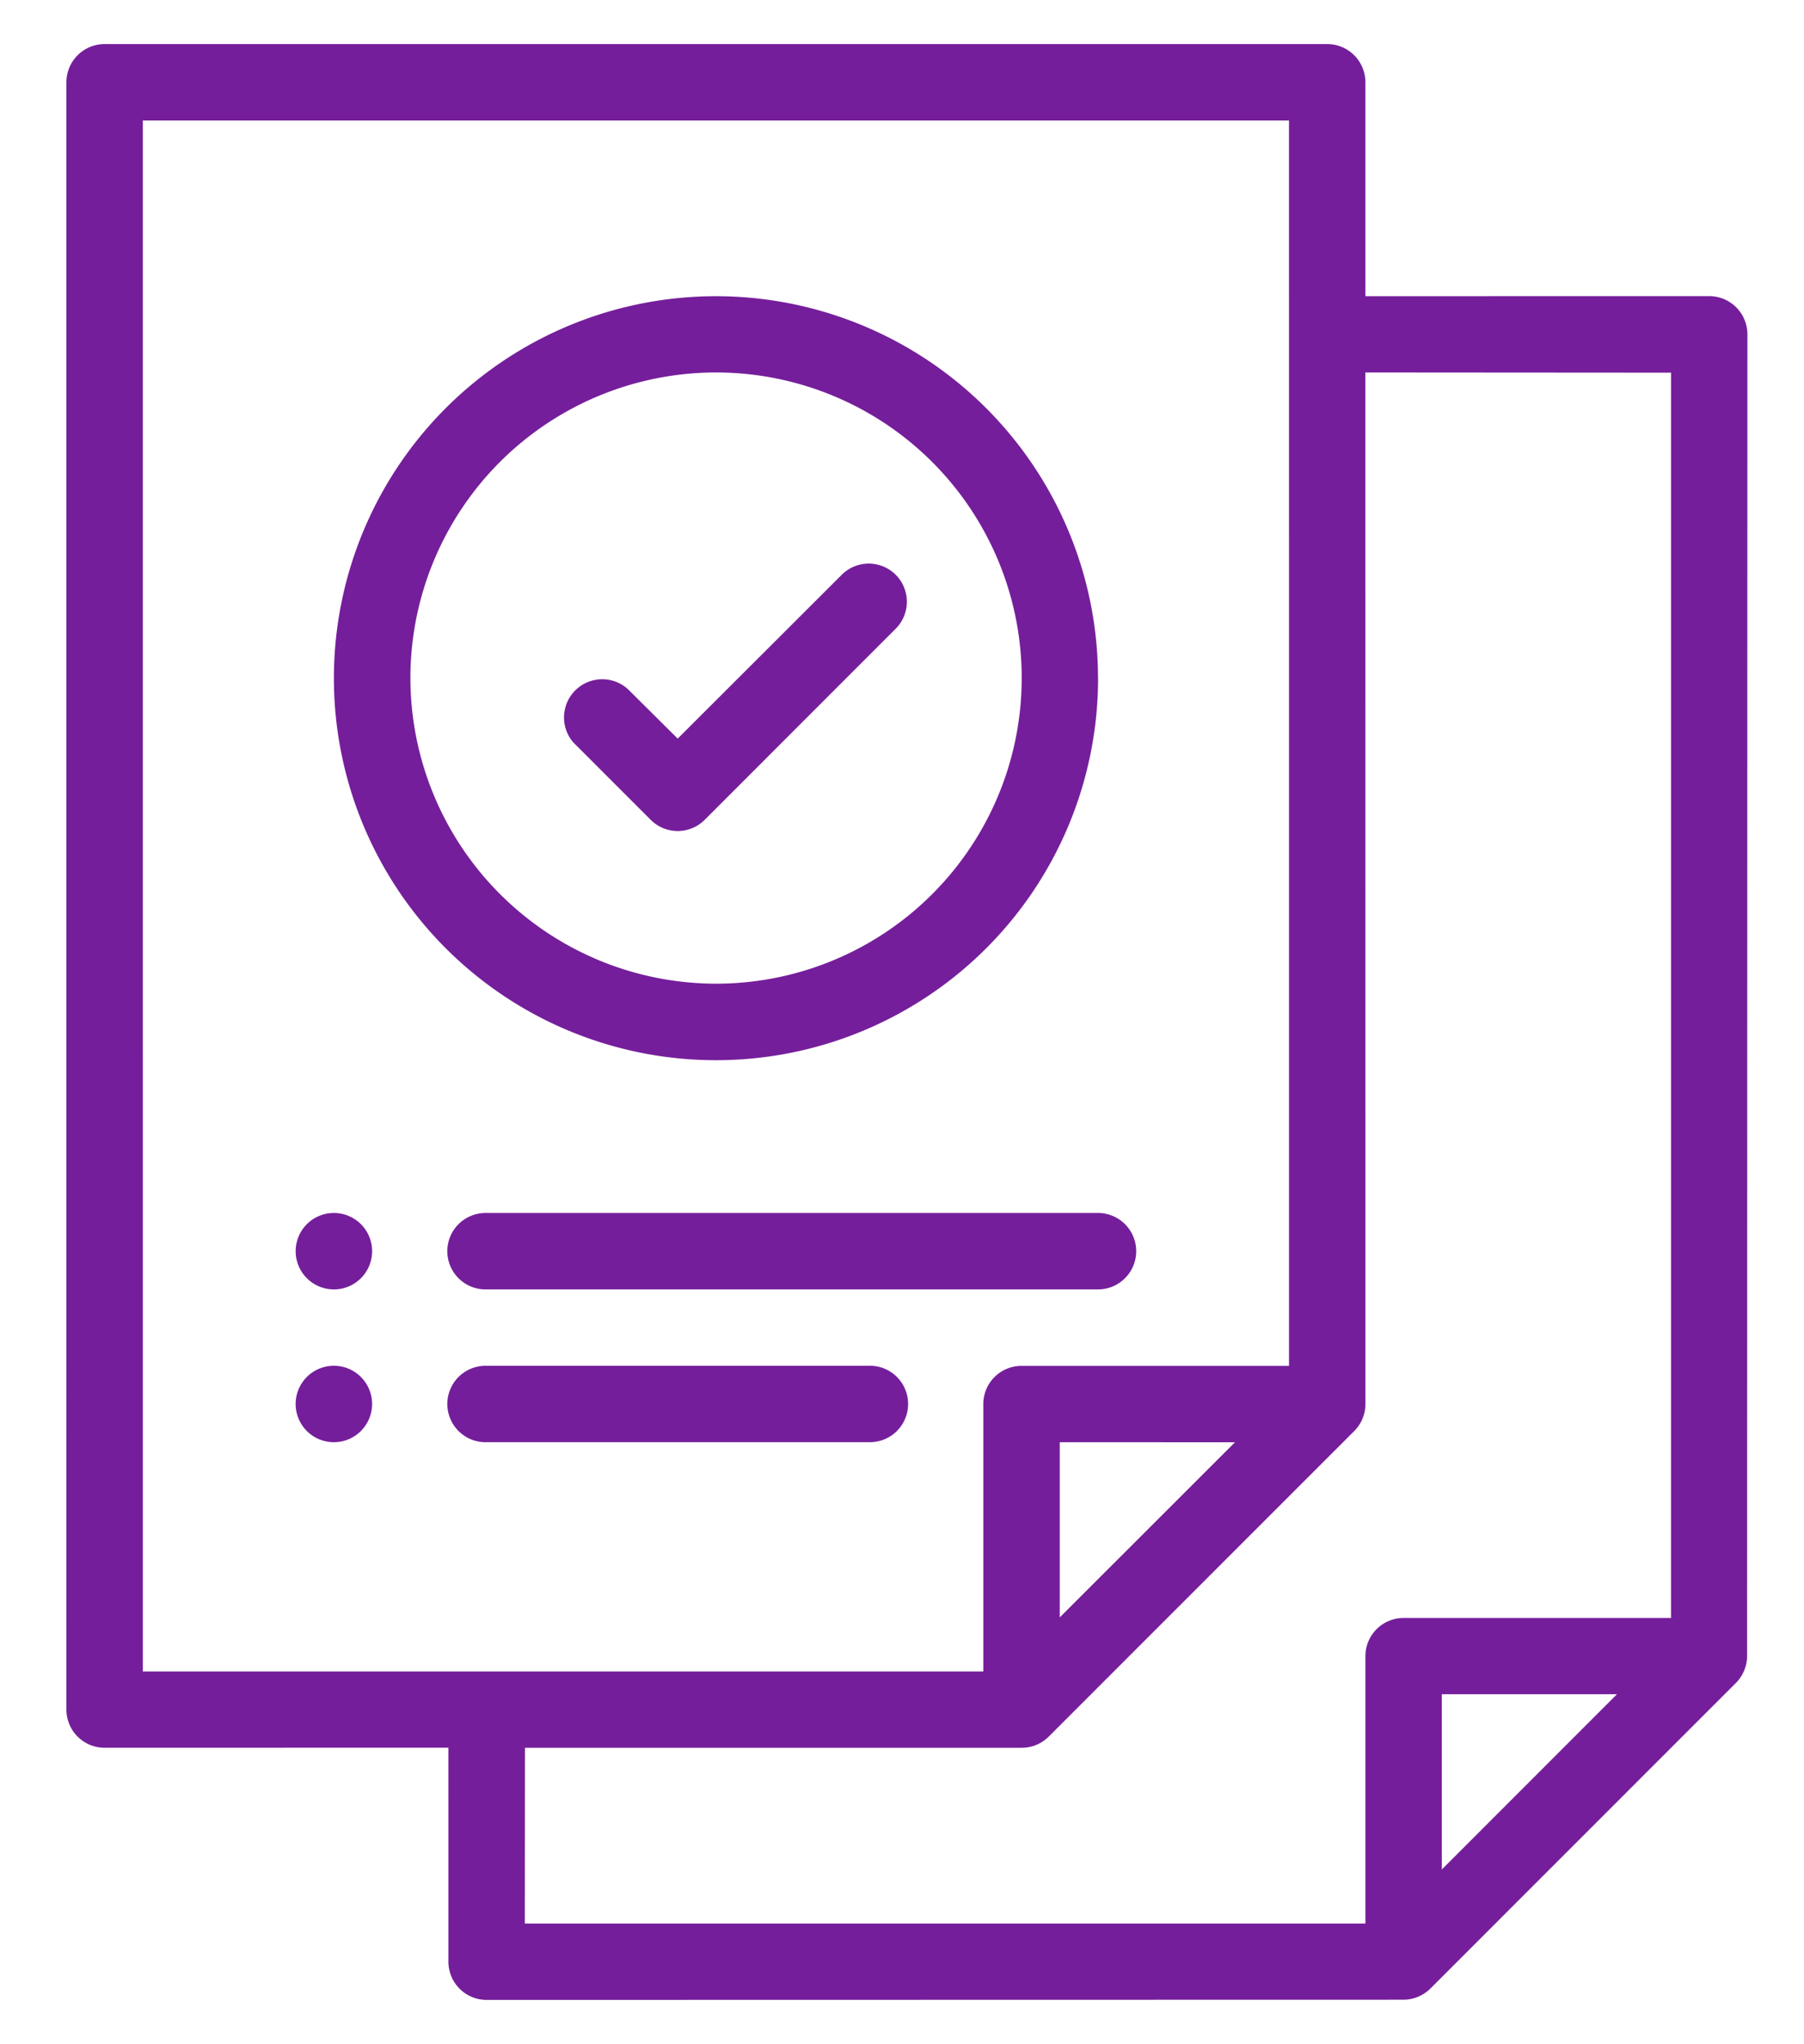
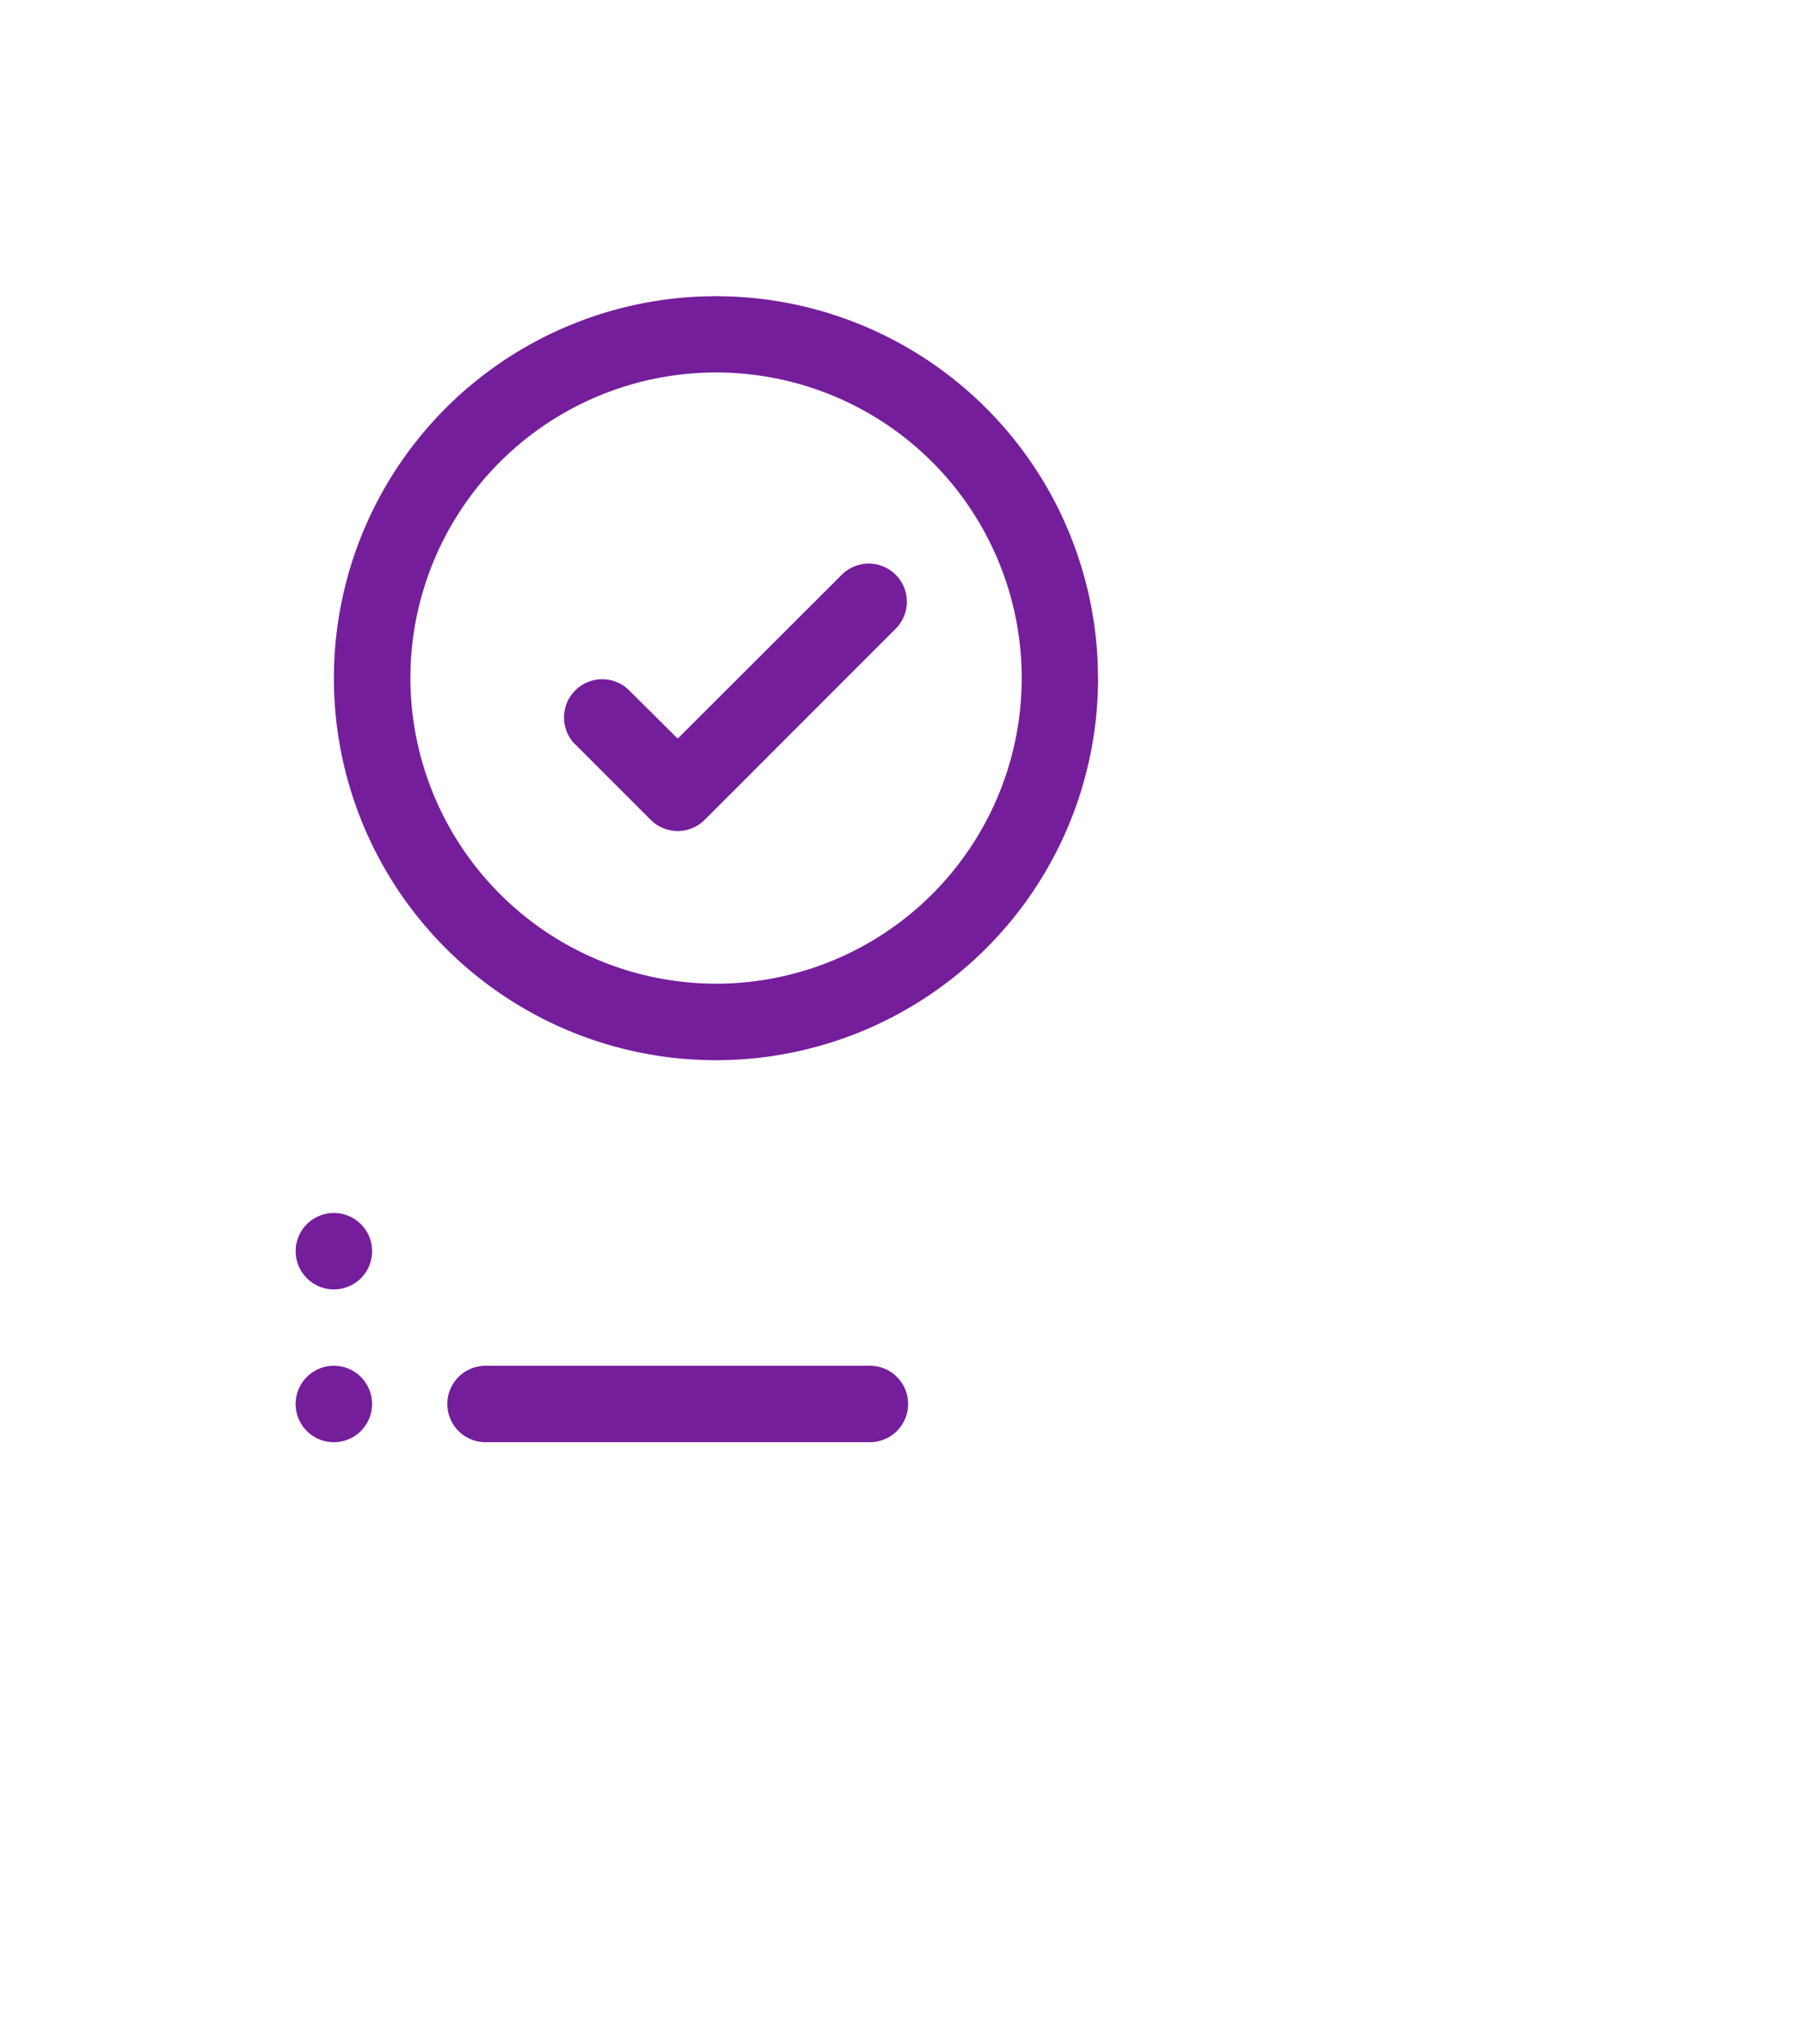
<svg xmlns="http://www.w3.org/2000/svg" width="44.68" height="50.637" viewBox="0 0 44.68 50.637">
  <defs>
    <clipPath id="clip-path">
      <rect id="Rectangle_95" data-name="Rectangle 95" width="42.99" height="49.167" fill="#751e9b" />
    </clipPath>
  </defs>
  <g id="Group_45" data-name="Group 45" transform="matrix(0.999, 0.035, -0.035, 0.999, 1.716, 0)">
    <g id="Group_26" data-name="Group 26" transform="translate(0 0)" clip-path="url(#clip-path)">
      <path id="Path_28" data-name="Path 28" d="M.914,0a.947.947,0,1,0,.979.913A.947.947,0,0,0,.914,0" transform="translate(6.691 29.81)" fill="#751e9b" />
      <path id="Path_29" data-name="Path 29" d="M.914,0a.947.947,0,1,0,.979.913A.947.947,0,0,0,.914,0" transform="translate(6.823 33.594)" fill="#751e9b" />
-       <path id="Path_30" data-name="Path 30" d="M31.186,0,.913,1.061A.947.947,0,0,0,0,2.04l1.412,40.3a.946.946,0,0,0,.979.913l8.513-.3.186,5.3a.946.946,0,0,0,.979.913l22.7-.8a.951.951,0,0,0,.659-.3l7.3-7.833a.955.955,0,0,0,.254-.678L41.843,6.824a.947.947,0,0,0-.979-.913l-8.513.3-.186-5.3A.947.947,0,0,0,31.186,0M1.925,2.92l28.381-.994,1.081,30.842L24.764,33a.946.946,0,0,0-.913.979l.232,6.622-20.812.729Zm28.19,31.787-4.186,4.488-.152-4.338Zm5.493,10.4-.152-4.34,4.337-.152ZM39.985,7.84l1.08,30.84-6.621.232a.946.946,0,0,0-.913.979l.232,6.622-20.814.729L12.8,42.889l12.3-.431a.948.948,0,0,0,.659-.3l7.3-7.833a.95.95,0,0,0,.254-.678L32.416,8.1Z" transform="translate(0 0)" fill="#751e9b" />
      <path id="Path_31" data-name="Path 31" d="M8.126.254A.946.946,0,0,0,6.789.3h0L2.869,4.5,1.6,3.324A.947.947,0,0,0,.29,4.688l.023.021L2.271,6.535a.946.946,0,0,0,1.337-.047h0l4.565-4.9A.946.946,0,0,0,8.127.255Z" transform="translate(12.837 13.264)" fill="#751e9b" />
      <path id="Path_32" data-name="Path 32" d="M18.926,9.135A9.466,9.466,0,1,0,9.8,18.926a9.466,9.466,0,0,0,9.128-9.791M1.9,9.731a7.573,7.573,0,1,1,7.835,7.3h0A7.581,7.581,0,0,1,1.9,9.729Z" transform="translate(7.135 6.769)" fill="#751e9b" />
-       <path id="Path_33" data-name="Path 33" d="M.914.531A.947.947,0,1,0,.98,2.423l15.137-.53A.947.947,0,0,0,16.05,0Z" transform="translate(10.474 29.147)" fill="#751e9b" />
      <path id="Path_34" data-name="Path 34" d="M10.44,1.892A.947.947,0,1,0,10.374,0L.914.332A.947.947,0,1,0,.98,2.224Z" transform="translate(10.607 33.13)" fill="#751e9b" />
    </g>
  </g>
</svg>